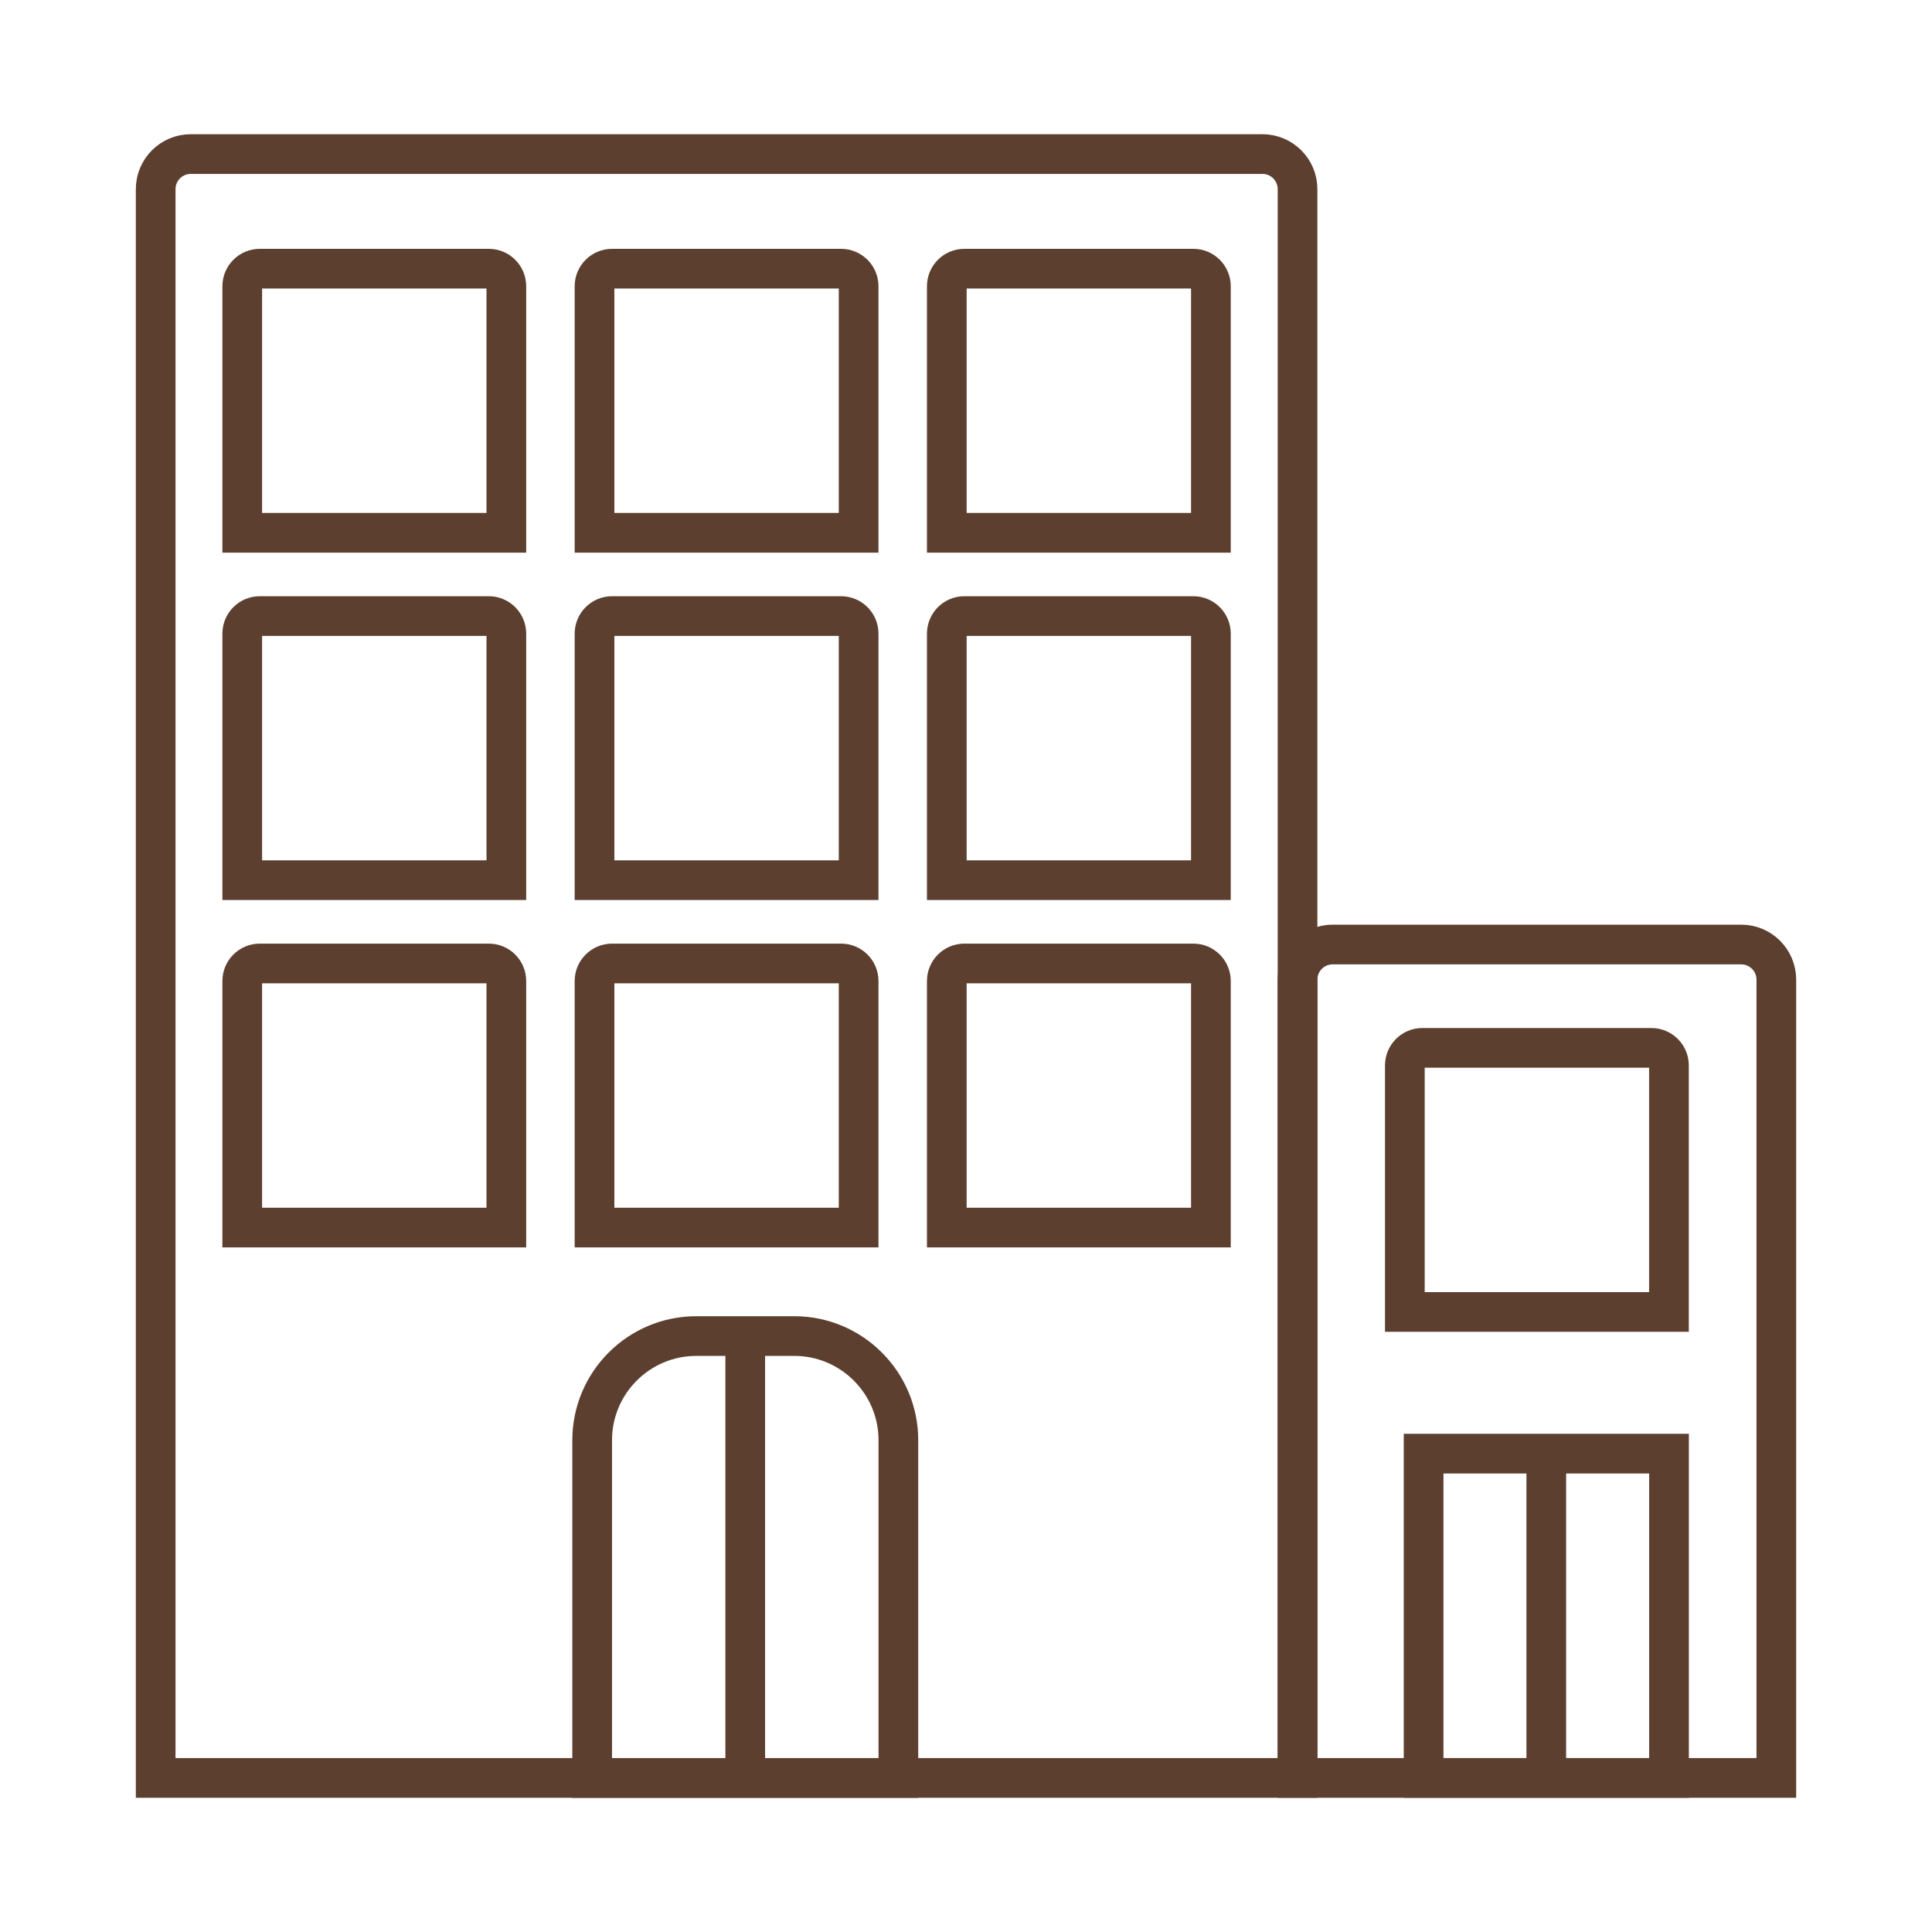
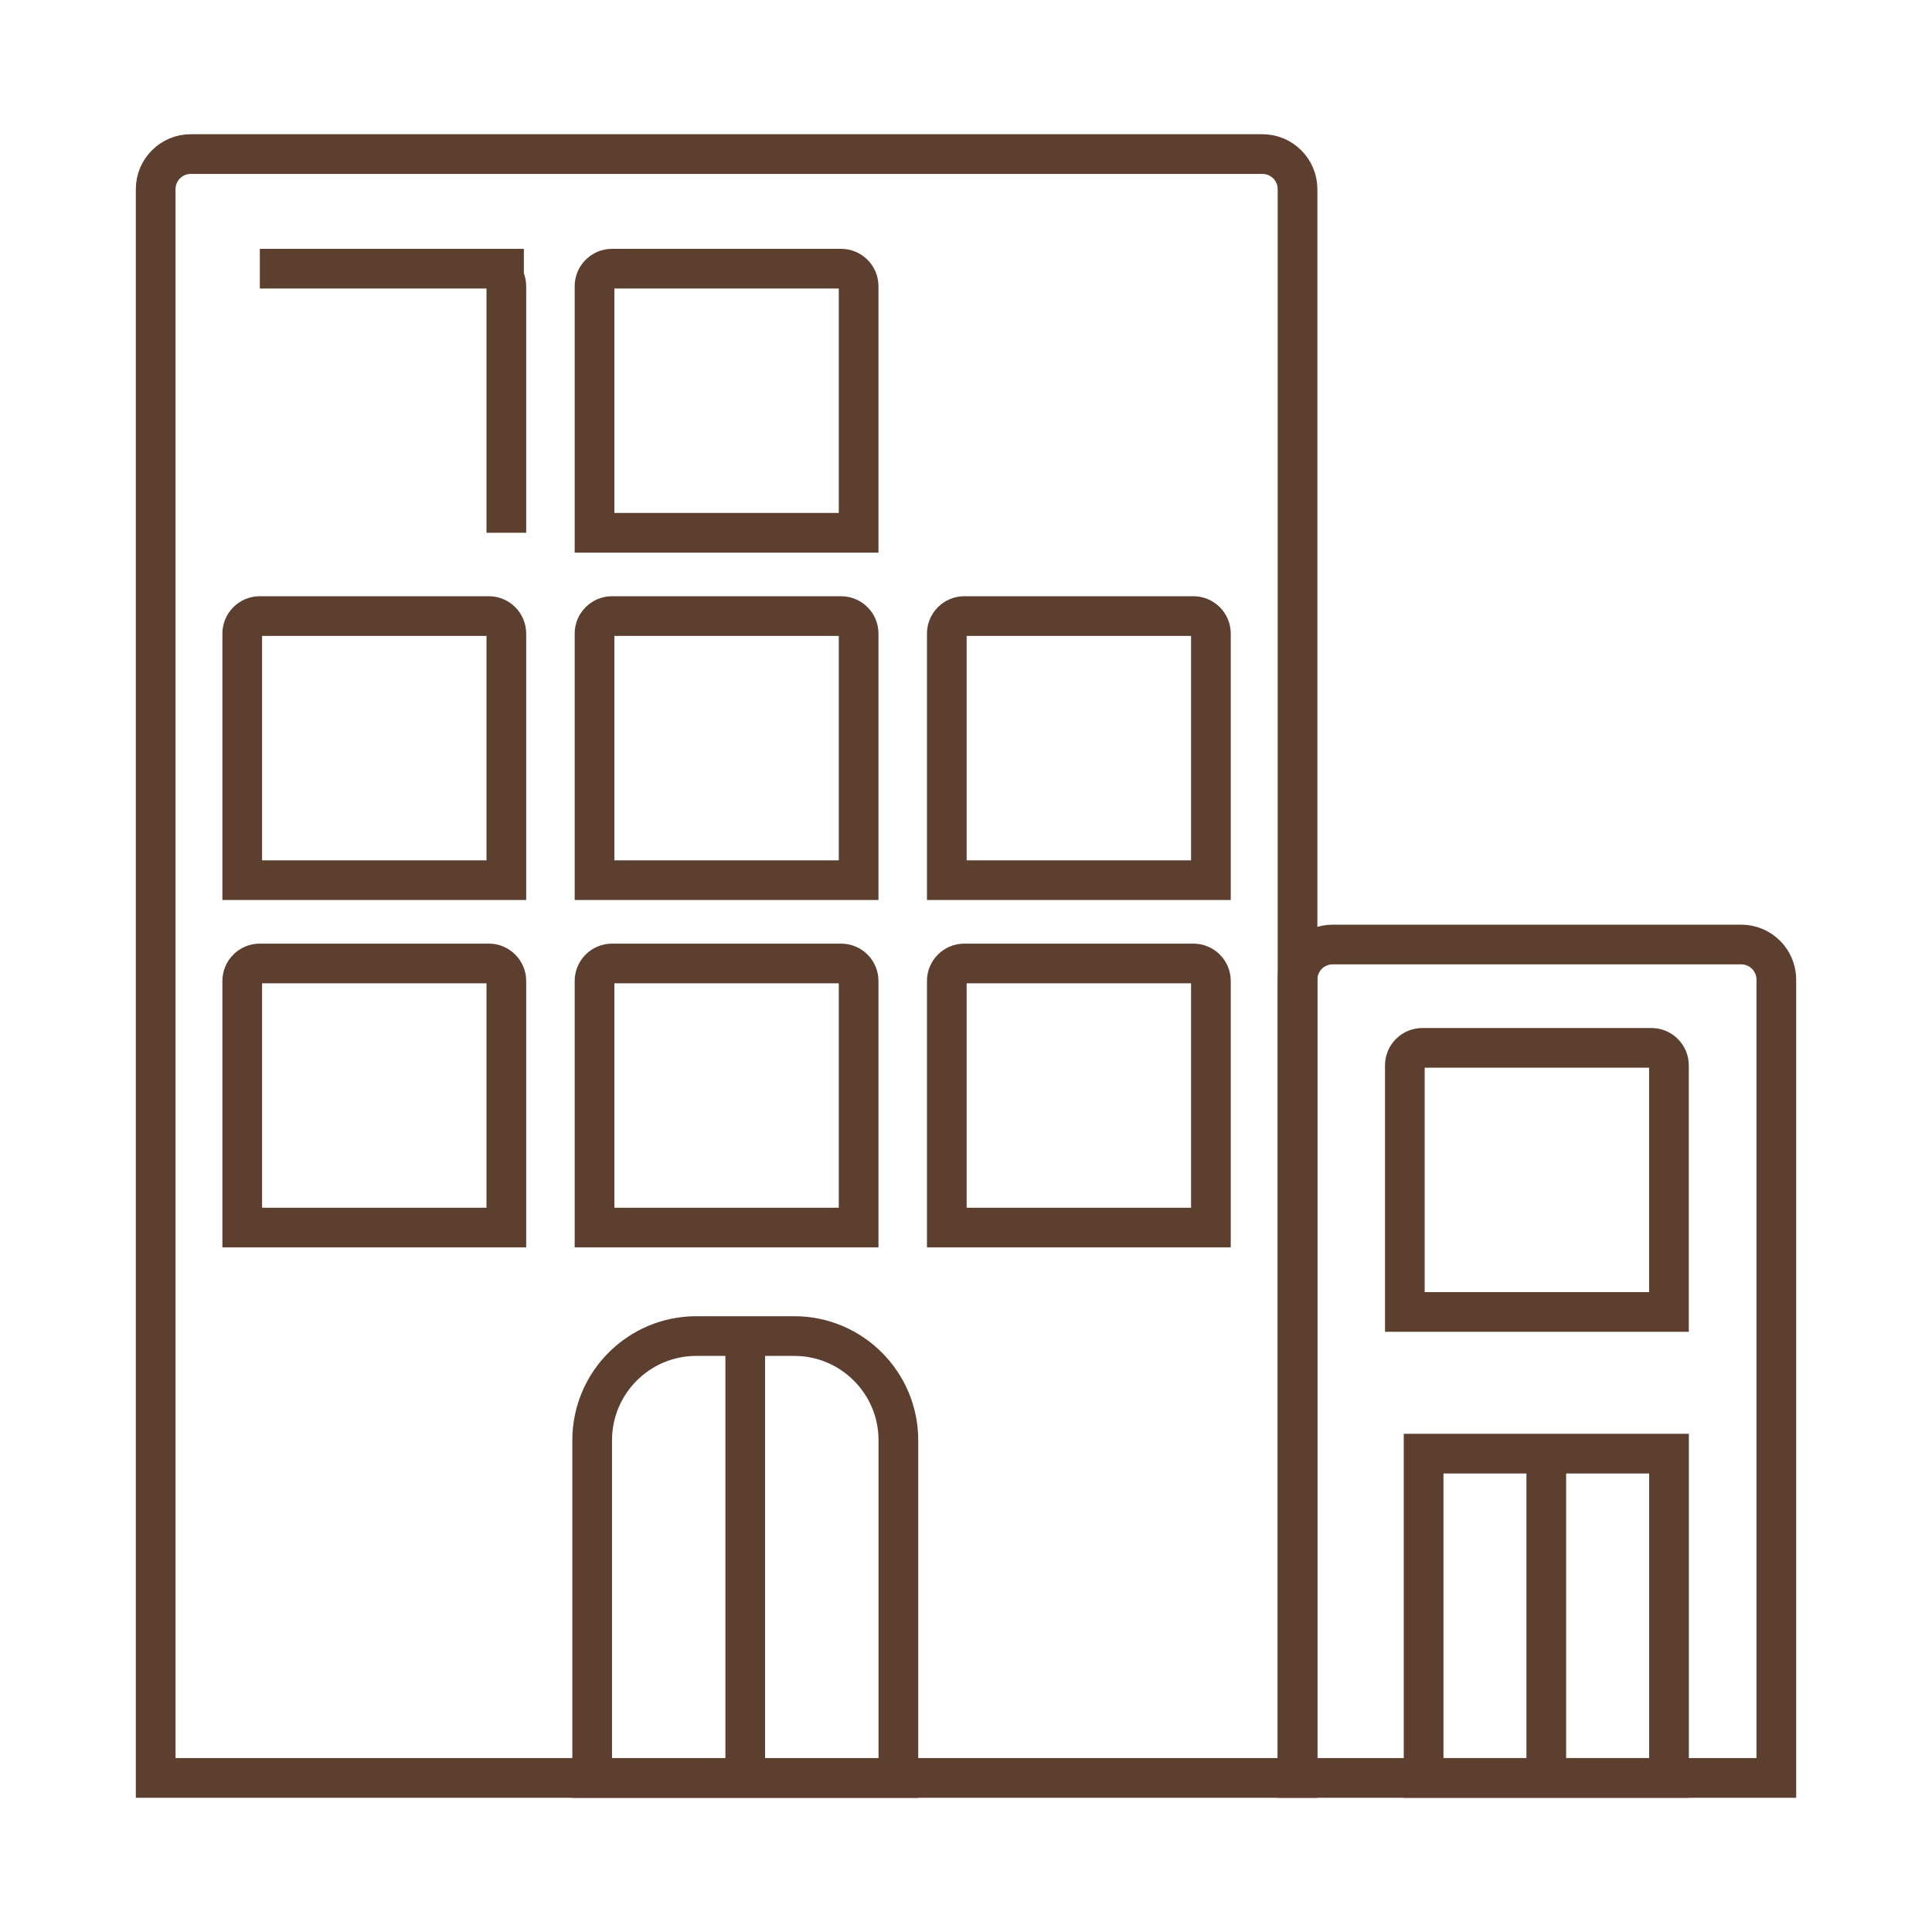
<svg xmlns="http://www.w3.org/2000/svg" id="_レイヤー_2" data-name="レイヤー 2" viewBox="0 0 312 312">
  <defs>
    <style>
      .cls-1 {
        fill: none;
        stroke: #5c3f2f;
        stroke-miterlimit: 10;
        stroke-width: 6.41px;
      }
    </style>
  </defs>
  <path class="cls-1" d="m30.81,24.88h173.06c3.13,0,5.67,2.54,5.67,5.67v256.57H25.14V30.55c0-3.13,2.54-5.67,5.67-5.67Z" />
-   <path class="cls-1" d="m41.96,43.39h36.98c1.56,0,2.83,1.27,2.83,2.83v39.82h-42.65v-39.82c0-1.56,1.27-2.83,2.83-2.83Z" />
+   <path class="cls-1" d="m41.96,43.39h36.98c1.56,0,2.83,1.27,2.83,2.83v39.82v-39.82c0-1.56,1.27-2.83,2.83-2.83Z" />
  <path class="cls-1" d="m98.85,43.39h36.98c1.56,0,2.83,1.27,2.83,2.83v39.82h-42.65v-39.82c0-1.56,1.27-2.83,2.83-2.83Z" />
-   <path class="cls-1" d="m155.74,43.39h36.98c1.56,0,2.83,1.27,2.83,2.83v39.82h-42.65v-39.82c0-1.56,1.27-2.83,2.83-2.83Z" />
  <path class="cls-1" d="m229.71,169.22h36.98c1.56,0,2.83,1.27,2.83,2.83v39.82h-42.65v-39.82c0-1.56,1.27-2.83,2.83-2.83Z" />
  <path class="cls-1" d="m41.96,99.49h36.98c1.56,0,2.83,1.27,2.83,2.83v39.82h-42.65v-39.82c0-1.56,1.27-2.83,2.83-2.83Z" />
  <path class="cls-1" d="m98.85,99.49h36.98c1.56,0,2.83,1.27,2.83,2.83v39.82h-42.65v-39.82c0-1.56,1.27-2.83,2.83-2.83Z" />
  <path class="cls-1" d="m155.74,99.49h36.98c1.56,0,2.83,1.27,2.83,2.83v39.82h-42.65v-39.82c0-1.56,1.27-2.83,2.83-2.83Z" />
  <path class="cls-1" d="m41.96,155.59h36.98c1.56,0,2.83,1.27,2.83,2.83v39.82h-42.65v-39.82c0-1.56,1.27-2.83,2.83-2.83Z" />
  <path class="cls-1" d="m98.85,155.59h36.98c1.56,0,2.83,1.27,2.83,2.83v39.82h-42.65v-39.82c0-1.56,1.27-2.83,2.83-2.83Z" />
  <path class="cls-1" d="m155.74,155.59h36.98c1.56,0,2.83,1.27,2.83,2.83v39.82h-42.65v-39.82c0-1.56,1.27-2.83,2.83-2.83Z" />
  <path class="cls-1" d="m215.21,152.53h65.98c3.13,0,5.67,2.54,5.67,5.67v128.92h-77.32v-128.92c0-3.13,2.54-5.67,5.67-5.67Z" />
  <path class="cls-1" d="m112.45,215.76h15.81c9.28,0,16.82,7.54,16.82,16.82v54.55h-49.45v-54.55c0-9.28,7.54-16.82,16.82-16.82Z" />
  <line class="cls-1" x1="120.35" y1="215.76" x2="120.35" y2="287.12" />
  <rect class="cls-1" x="229.9" y="234.75" width="39.63" height="52.37" />
  <line class="cls-1" x1="249.71" y1="236.79" x2="249.71" y2="285.66" />
</svg>